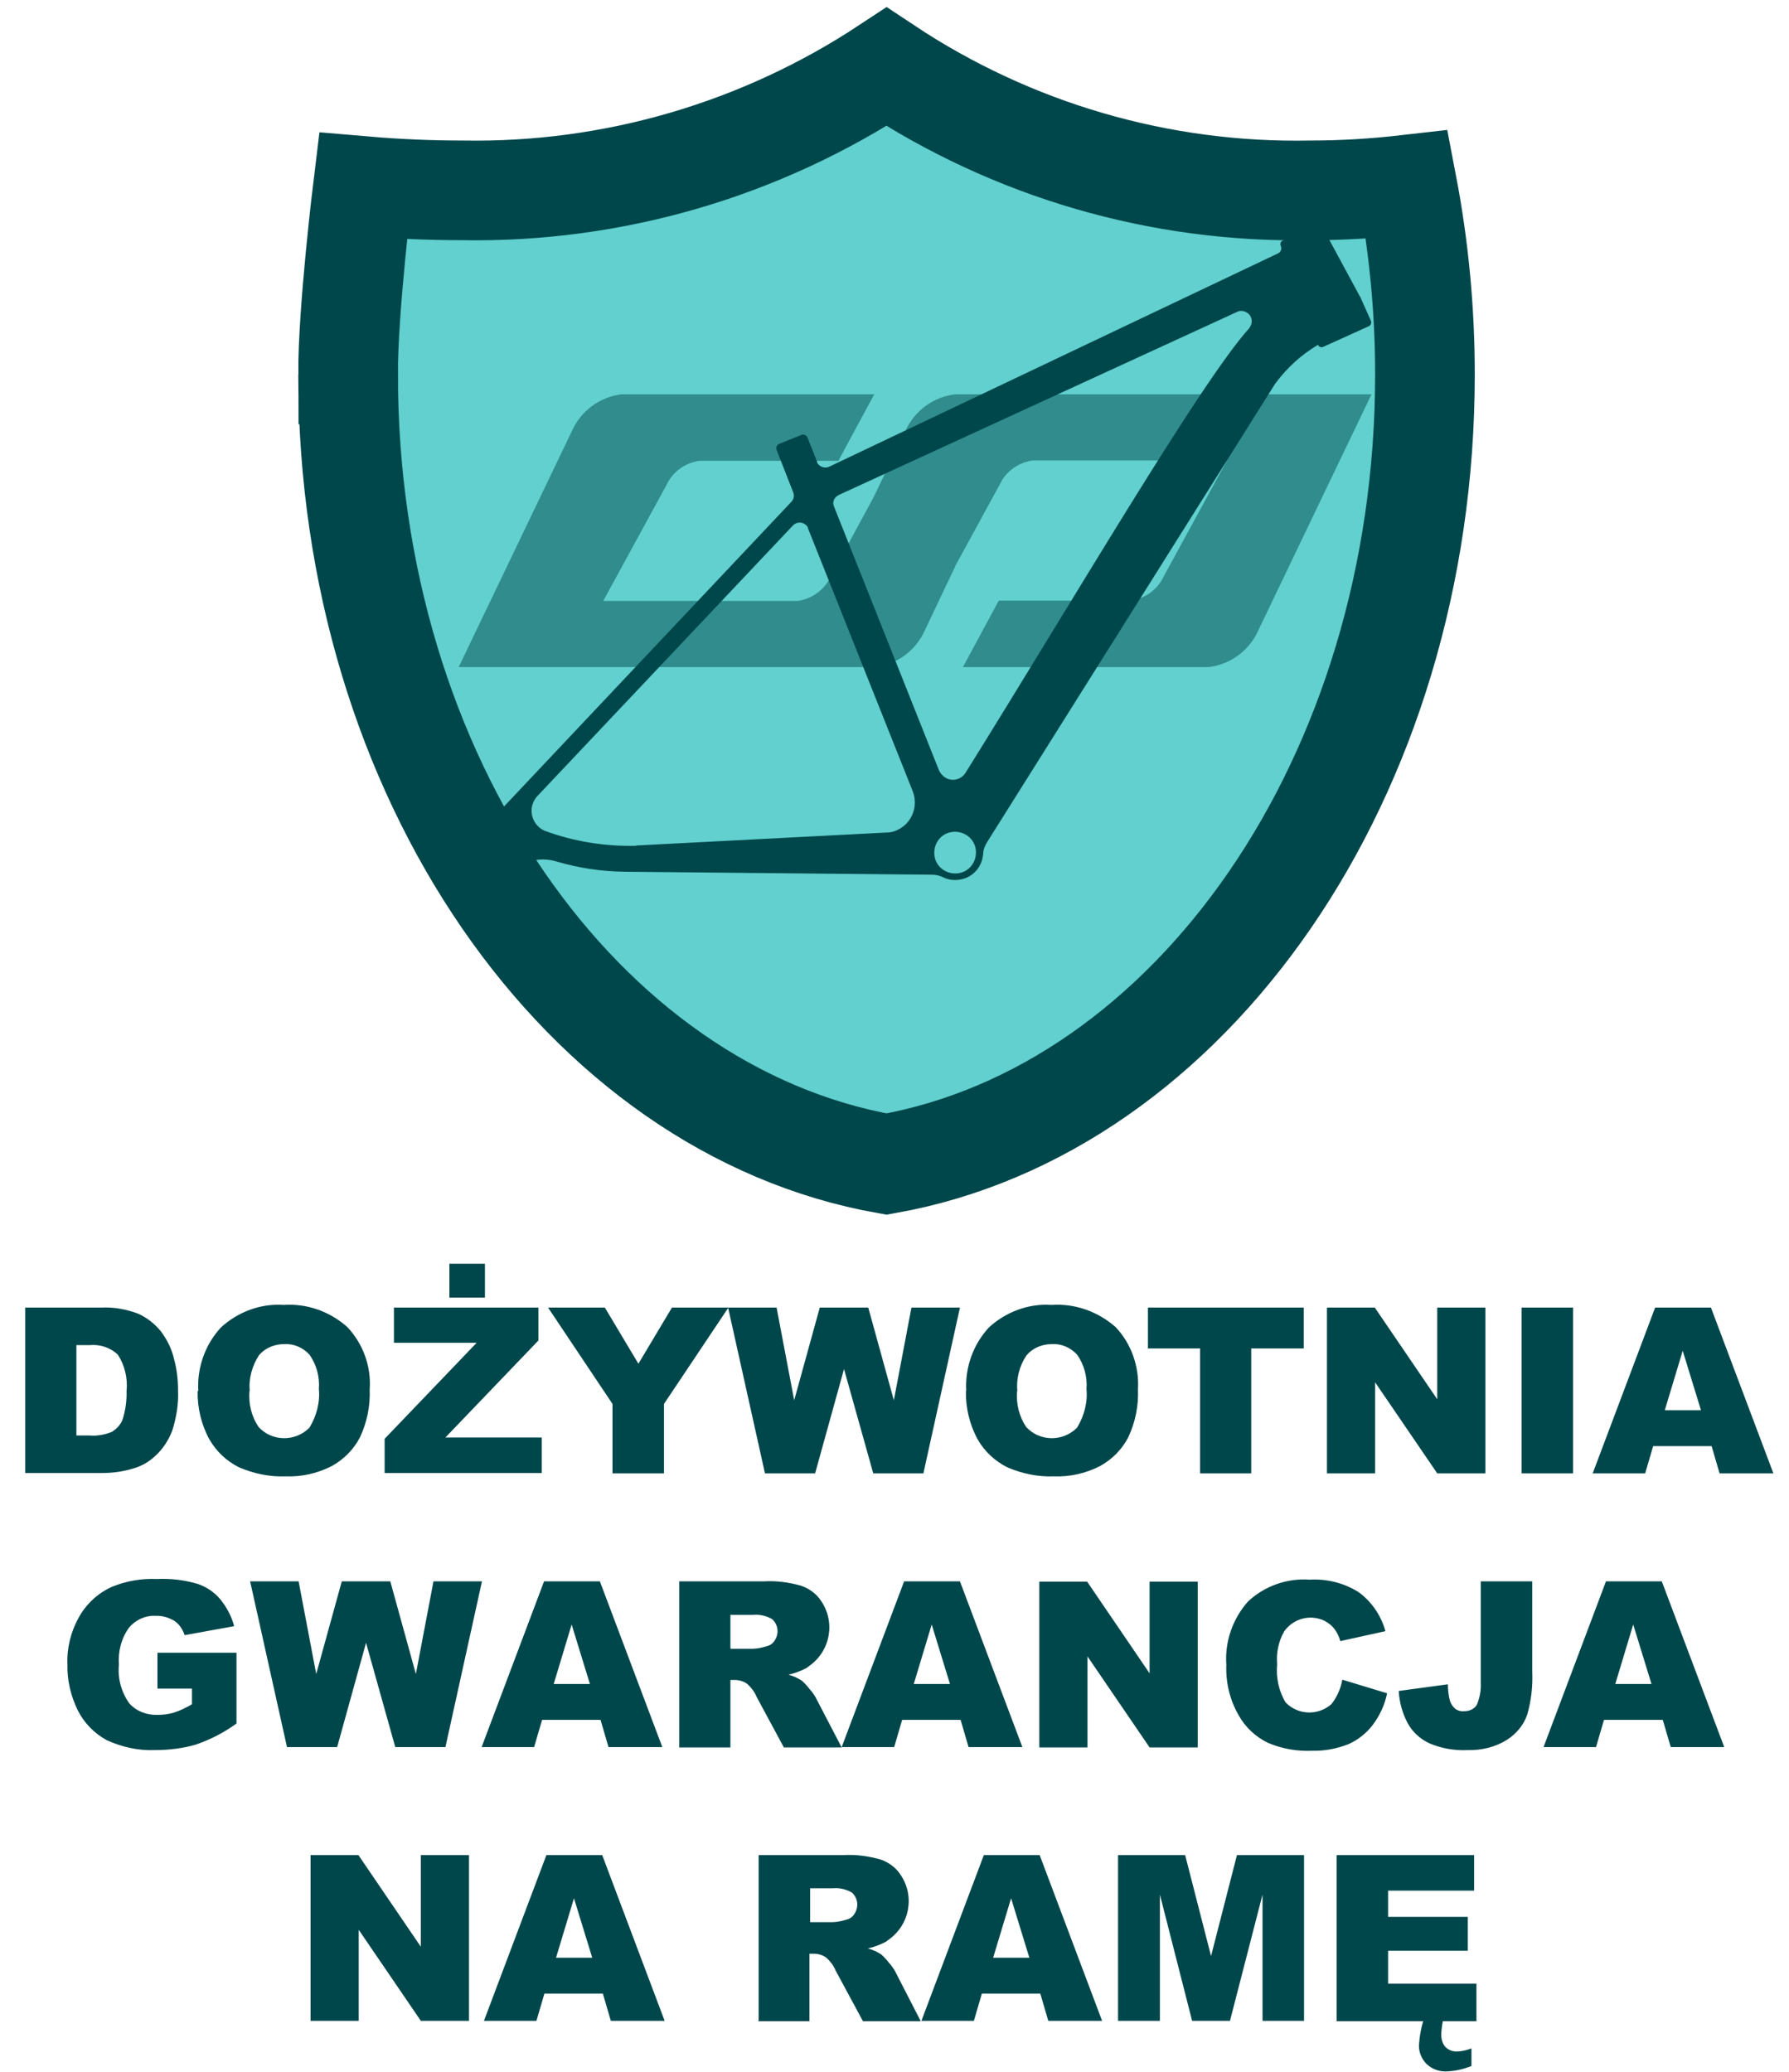
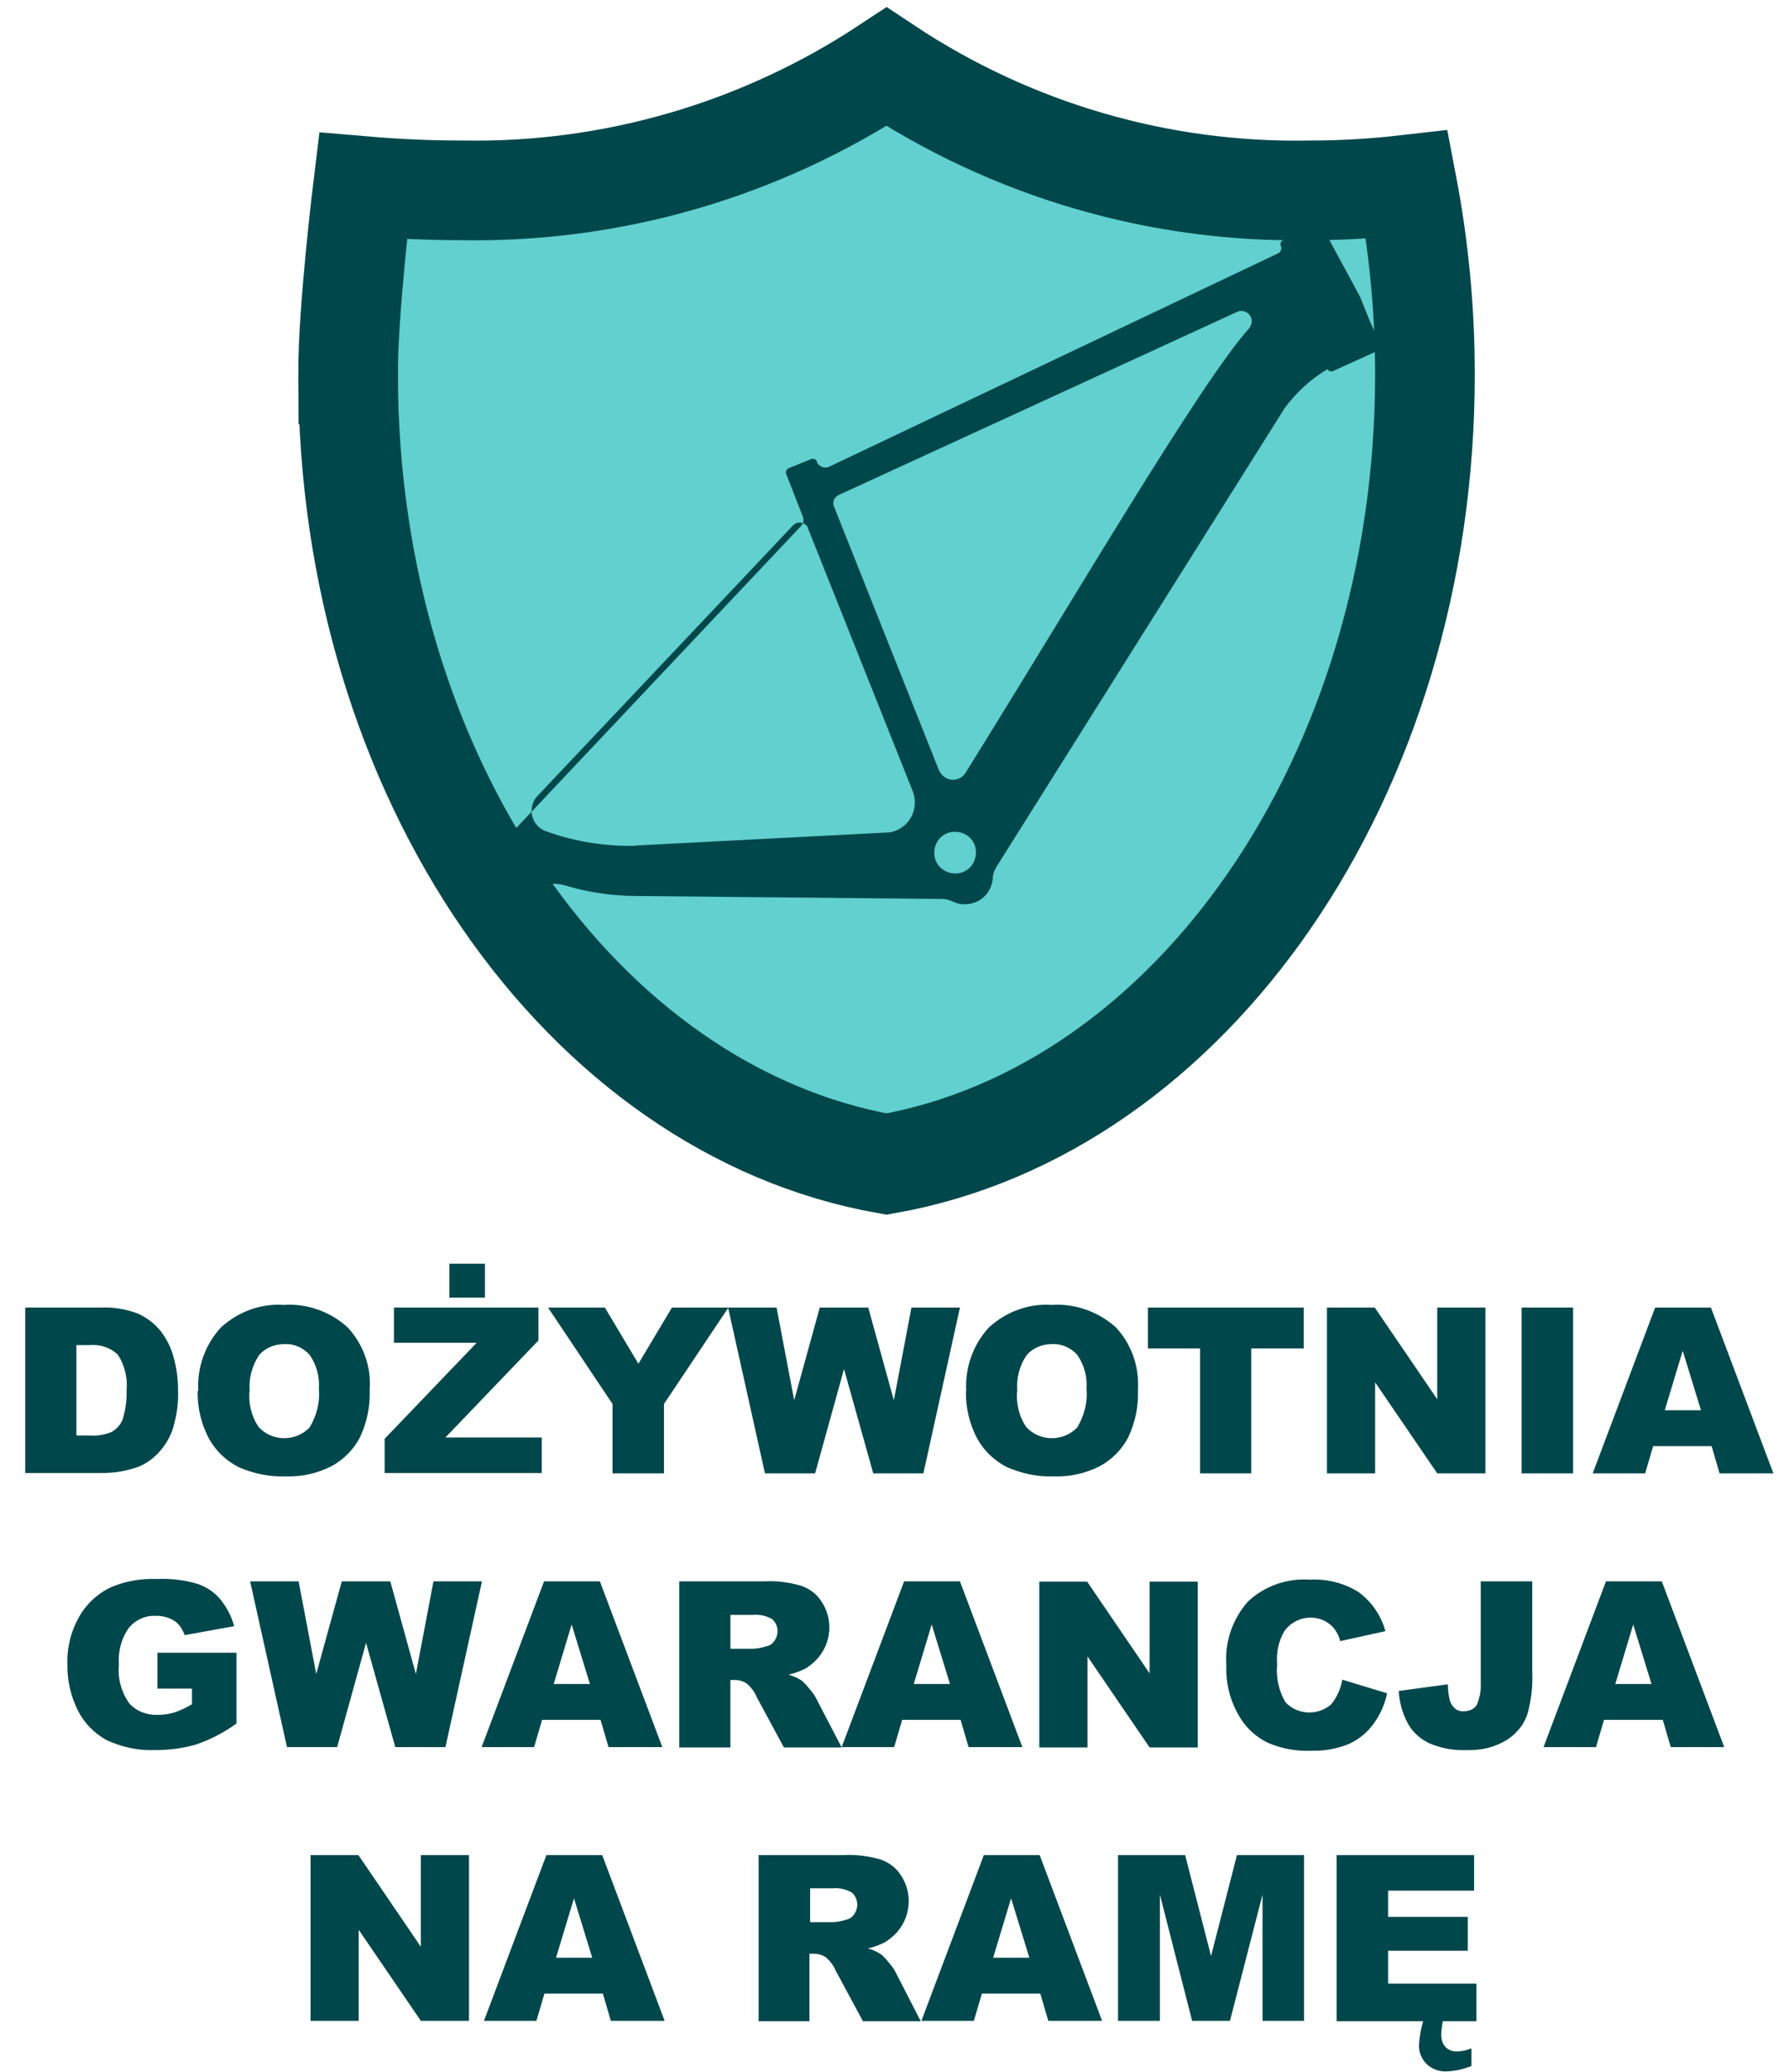
<svg xmlns="http://www.w3.org/2000/svg" id="Layer_1" version="1.1" viewBox="0 0 53.86 62.36">
  <defs>
    <style>
      .st0 {
        fill: #61d0ce;
        stroke: #00474b;
        stroke-width: 3px;
      }

      .st1 {
        opacity: .5;
      }

      .st2 {
        fill: #00474b;
      }
    </style>
  </defs>
  <path id="Path_96" class="st0" d="M10.48,11.27c0,12.13,7.05,22.15,16.21,23.77,9.16-1.62,16.21-11.65,16.21-23.77,0-1.92-.18-3.83-.54-5.71-.96.11-1.93.17-2.9.17-4.54.09-8.99-1.21-12.77-3.72-3.79,2.5-8.24,3.8-12.77,3.72-.97,0-1.94-.04-2.99-.13,0,0-.46,3.75-.45,5.67Z" />
  <path id="Path_613" class="st2" d="M.76,39.36h2.29c.37-.02.75.05,1.1.18.27.12.5.3.69.53.18.24.32.51.39.8.09.32.13.64.13.97.02.42-.05.84-.18,1.24-.11.28-.28.54-.5.74-.2.19-.43.32-.69.39-.3.09-.61.13-.92.13H.76v-4.99h0ZM2.3,40.49v2.72h.38c.24.02.47-.02.69-.11.14-.09.26-.21.32-.37.09-.28.13-.58.12-.87.04-.38-.06-.77-.26-1.08-.23-.22-.54-.32-.86-.29h-.39,0ZM5.97,41.86c-.04-.7.21-1.39.68-1.9.51-.47,1.2-.73,1.89-.68.7-.05,1.4.2,1.92.67.47.5.72,1.18.67,1.87.02.5-.08.99-.29,1.44-.19.37-.49.67-.85.87-.43.22-.91.33-1.39.31-.48.02-.95-.08-1.4-.27-.38-.19-.69-.48-.9-.85-.24-.44-.36-.95-.35-1.45h.02ZM7.51,41.87c-.03.39.06.77.28,1.09.4.43,1.08.44,1.5.04,0,0,.02-.02.03-.03.21-.35.32-.76.28-1.16.03-.36-.07-.73-.28-1.03-.2-.22-.48-.34-.77-.32-.28,0-.56.11-.75.33-.21.32-.32.71-.28,1.09h0ZM11.85,39.36h4.36v.99l-2.8,2.92h2.9v1.07h-4.73v-1.03l2.77-2.89h-2.49v-1.07h0ZM13.53,38.04h1.07v1.02h-1.07v-1.02ZM16.5,39.36h1.71l1.01,1.69,1.01-1.69h1.7l-1.94,2.9v2.09h-1.55v-2.09l-1.94-2.9h0ZM21.91,39.36h1.47l.53,2.79.77-2.79h1.46l.77,2.79.53-2.79h1.46l-1.1,4.99h-1.51l-.88-3.14-.87,3.14h-1.51l-1.11-4.99h0ZM29.09,41.86c-.04-.7.21-1.39.68-1.9.51-.47,1.2-.73,1.89-.68.7-.05,1.4.2,1.93.67.47.5.71,1.18.67,1.87.02.5-.08.99-.29,1.44-.19.37-.49.67-.85.87-.43.22-.91.33-1.39.31-.48.02-.95-.08-1.4-.27-.38-.19-.69-.48-.9-.85-.24-.44-.36-.95-.35-1.45h0ZM30.62,41.87c-.03.39.06.77.28,1.09.4.43,1.08.44,1.5.04l.03-.03c.21-.35.32-.76.28-1.16.03-.36-.07-.73-.28-1.03-.2-.22-.48-.34-.77-.32-.28,0-.56.11-.75.33-.22.32-.32.71-.28,1.1h0ZM34.56,39.36h4.69v1.23h-1.58v3.76h-1.54v-3.76h-1.57s0-1.23,0-1.23ZM39.95,39.36h1.44l1.88,2.76v-2.76h1.45v4.99h-1.45l-1.87-2.74v2.74h-1.45s0-4.99,0-4.99ZM45.81,39.36h1.55v4.99h-1.55v-4.99ZM51.53,43.53h-1.76l-.24.82h-1.58l1.88-4.99h1.68l1.88,4.99h-1.62l-.24-.82h0ZM51.21,42.45l-.55-1.79-.54,1.79h1.1ZM4.74,50.79v-1.04h2.38v2.13c-.37.27-.78.48-1.21.63-.4.12-.83.17-1.25.17-.5.02-.99-.09-1.45-.3-.38-.21-.68-.52-.87-.9-.21-.43-.32-.9-.31-1.37-.02-.5.1-.99.34-1.42.22-.4.57-.73.99-.92.43-.18.9-.26,1.36-.24.42-.02.84.03,1.24.15.26.09.5.25.68.47.19.24.33.5.41.8l-1.49.27c-.06-.17-.16-.33-.31-.43-.17-.1-.36-.16-.56-.15-.31-.02-.61.12-.81.36-.23.32-.33.72-.3,1.11-.04.41.07.82.31,1.16.21.24.53.36.85.35.17,0,.33-.02.5-.07.19-.06.37-.15.54-.25v-.47h-1.04ZM7.52,47.6h1.47l.53,2.79.77-2.79h1.46l.77,2.79.53-2.79h1.46l-1.1,4.99h-1.51l-.88-3.14-.87,3.14h-1.51l-1.11-4.99h0ZM18.08,51.77h-1.76l-.24.82h-1.58l1.88-4.99h1.68l1.88,4.99h-1.62l-.24-.82h0ZM17.76,50.69l-.55-1.79-.54,1.79h1.1ZM20.45,52.59v-4.99h2.57c.37-.02.73.03,1.09.13.24.08.47.24.61.46.44.64.28,1.51-.36,1.96-.02.02-.06.04-.08.06-.17.09-.36.16-.54.2.14.04.28.1.4.18.09.08.17.17.24.26.08.09.16.2.21.31l.75,1.44h-1.74l-.82-1.52c-.06-.15-.16-.28-.28-.39-.11-.08-.24-.12-.38-.12h-.13v2.03s-1.55,0-1.55,0ZM22,49.63h.65c.13,0,.28-.03.41-.07.1-.02.19-.07.25-.16.15-.21.13-.48-.06-.66-.17-.1-.38-.15-.58-.13h-.68v1.01h0ZM28.92,51.77h-1.76l-.24.82h-1.58l1.88-4.99h1.68l1.88,4.99h-1.62l-.24-.82h0ZM28.6,50.69l-.55-1.79-.54,1.79h1.1ZM31.29,47.61h1.44l1.88,2.76v-2.76h1.45v4.99h-1.45l-1.87-2.74v2.74h-1.45v-4.99h0ZM40.41,50.56l1.35.41c-.07.35-.22.67-.43.95-.19.25-.44.45-.73.58-.35.14-.73.21-1.1.2-.46.02-.91-.06-1.33-.24-.37-.18-.68-.47-.88-.83-.27-.47-.39-.99-.37-1.52-.05-.69.19-1.38.65-1.9.5-.47,1.18-.71,1.86-.66.52-.03,1.04.1,1.48.38.39.29.67.7.8,1.17l-1.36.3c-.03-.12-.08-.23-.15-.33-.08-.12-.19-.21-.32-.28-.43-.21-.95-.07-1.22.32-.17.3-.24.64-.21.99-.04.39.05.8.25,1.14.37.39.98.41,1.38.06.17-.21.28-.46.33-.73h0ZM44.58,47.6h1.55v2.71c.02.44-.03.88-.15,1.3-.11.32-.33.58-.61.76-.35.22-.76.32-1.18.31-.4.02-.8-.05-1.17-.21-.27-.13-.5-.34-.64-.6-.16-.3-.25-.63-.27-.97l1.48-.2c0,.17.02.33.06.49.03.1.09.19.18.26.08.05.17.07.25.06.15,0,.3-.06.38-.19.09-.21.13-.43.12-.65v-3.08h0ZM50.05,51.77h-1.76l-.24.82h-1.58l1.88-4.99h1.68l1.88,4.99h-1.61l-.24-.82ZM49.72,50.69l-.55-1.79-.54,1.79h1.1ZM9.35,55.84h1.44l1.88,2.76v-2.76h1.45v4.99h-1.45l-1.87-2.74v2.74h-1.45v-4.99h0ZM18.15,60.01h-1.76l-.24.82h-1.58l1.88-4.99h1.68l1.88,4.99h-1.62l-.24-.82h0ZM17.83,58.93l-.55-1.79-.54,1.79h1.1ZM22.84,60.83v-4.99h2.57c.37-.02.73.03,1.09.13.24.08.47.24.61.46.44.64.28,1.51-.36,1.96-.02.02-.06.04-.08.06-.17.09-.36.16-.54.2.14.04.28.1.4.18.09.08.17.17.24.26.08.09.16.2.21.31l.74,1.44h-1.74l-.82-1.52c-.06-.15-.16-.28-.28-.39-.11-.08-.24-.12-.38-.12h-.13v2.03h-1.55,0ZM24.4,57.86h.65c.13,0,.28-.03.41-.07.1-.02.19-.07.25-.16.15-.21.13-.48-.06-.66-.17-.1-.38-.15-.58-.13h-.68v1.01h0ZM31.32,60.01h-1.76l-.24.82h-1.58l1.88-4.99h1.68l1.88,4.99h-1.62l-.24-.82h0ZM30.99,58.93l-.55-1.79-.54,1.79h1.1ZM33.65,55.84h2.03l.78,3.04.78-3.04h2.02v4.99h-1.25v-3.8l-.98,3.8h-1.14l-.97-3.8v3.8h-1.26s0-4.99,0-4.99ZM40.25,55.84h4.13v1.07h-2.59v.79h2.4v1.02h-2.4v.99h2.66v1.13h-4.21s0-4.99,0-4.99ZM42.88,60.74h.58c-.04.16-.06.32-.07.49,0,.14.03.28.13.39.09.09.22.14.35.13.15,0,.29-.04.43-.09v.53c-.23.09-.47.15-.72.16-.23.02-.46-.06-.63-.22-.15-.15-.24-.36-.23-.58.02-.28.07-.55.16-.81h0Z" />
  <g id="Group_729" class="st1">
    <g id="Group_728">
-       <path id="Path_579" class="st2" d="M41.29,11.87h-12.54c-.65.08-1.21.49-1.48,1.08l-.97,2.02-1.3,2.4c-.18.39-.56.66-.99.72h-5.85l1.91-3.5c.18-.39.56-.66.99-.72h4.18l1.08-2h-7.61c-.65.08-1.21.49-1.48,1.08l-3.42,7.13h12.54c.65-.08,1.21-.49,1.48-1.08l.96-2.02,1.31-2.4c.18-.39.56-.66.99-.72h5.85l-1.91,3.5c-.18.39-.56.66-.99.72h-3.97l-1.08,2h7.4c.65-.08,1.21-.49,1.48-1.08,0,0,3.42-7.13,3.42-7.13Z" />
-     </g>
+       </g>
  </g>
-   <path id="Path_97" class="st2" d="M40.95,8.94l-1.14-2.11c-.03-.06-.1-.08-.16-.06l-1.03.47c-.06.02-.09.1-.06.16h0c.04.09,0,.19-.09.23l-13.51,6.42c-.13.06-.3,0-.36-.13v-.02l-.29-.73c-.03-.07-.11-.11-.18-.08l-.67.27c-.07.03-.11.11-.08.18l.5,1.28c.04.1.02.21-.06.29l-8.64,9.16c-.24.24-.35.58-.31.92,0,.09.03.19.06.28.12.38.51.59.89.5.07-.02.13-.04.2-.06.25-.06.51-.05.76.03.65.19,1.33.29,2,.3l9.28.09c.12,0,.24.03.34.08.18.09.39.1.58.05.35-.09.59-.39.62-.76,0-.13.06-.26.13-.37l8.66-13.78c.35-.47.78-.87,1.29-1.17.02.06.1.09.16.06h0l1.37-.62c.06-.03.09-.1.06-.17l-.33-.74h0ZM19.14,25.46c-.94.02-1.88-.13-2.76-.46-.33-.16-.47-.55-.31-.88.03-.06.07-.12.12-.17l7.68-8.13c.1-.11.28-.12.39-.02.03.02.06.06.06.09l3.16,7.93c.18.47-.04.99-.5,1.18-.09.04-.19.06-.28.06l-7.53.39h-.02ZM28.93,26.27c-.34.09-.69-.1-.78-.43h0c-.09-.34.1-.69.43-.78h0c.34-.09.69.1.78.43h0c.09.34-.1.69-.43.78h0M37.61,9.88c-1.46,1.61-5.34,8.25-8.54,13.38-.13.21-.41.28-.62.14-.08-.05-.14-.13-.18-.21l-3.16-7.94c-.06-.13,0-.28.14-.35l11.99-5.51c.09-.05.21-.04.3.02.15.09.19.29.09.43,0,.02-.02.03-.03.05" />
+   <path id="Path_97" class="st2" d="M40.95,8.94l-1.14-2.11c-.03-.06-.1-.08-.16-.06l-1.03.47c-.06.02-.09.1-.06.16h0c.04.09,0,.19-.09.23l-13.51,6.42c-.13.06-.3,0-.36-.13v-.02c-.03-.07-.11-.11-.18-.08l-.67.27c-.07.03-.11.11-.08.18l.5,1.28c.04.1.02.21-.06.29l-8.64,9.16c-.24.24-.35.58-.31.92,0,.09.03.19.06.28.12.38.51.59.89.5.07-.02.13-.04.2-.06.25-.06.51-.05.76.03.65.19,1.33.29,2,.3l9.28.09c.12,0,.24.03.34.08.18.09.39.1.58.05.35-.09.59-.39.62-.76,0-.13.06-.26.13-.37l8.66-13.78c.35-.47.78-.87,1.29-1.17.02.06.1.09.16.06h0l1.37-.62c.06-.03.09-.1.06-.17l-.33-.74h0ZM19.14,25.46c-.94.02-1.88-.13-2.76-.46-.33-.16-.47-.55-.31-.88.03-.06.07-.12.12-.17l7.68-8.13c.1-.11.28-.12.39-.02.03.02.06.06.06.09l3.16,7.93c.18.47-.04.99-.5,1.18-.09.04-.19.06-.28.06l-7.53.39h-.02ZM28.93,26.27c-.34.09-.69-.1-.78-.43h0c-.09-.34.1-.69.43-.78h0c.34-.09.69.1.78.43h0c.09.34-.1.69-.43.78h0M37.61,9.88c-1.46,1.61-5.34,8.25-8.54,13.38-.13.21-.41.28-.62.14-.08-.05-.14-.13-.18-.21l-3.16-7.94c-.06-.13,0-.28.14-.35l11.99-5.51c.09-.05.21-.04.3.02.15.09.19.29.09.43,0,.02-.02.03-.03.05" />
</svg>